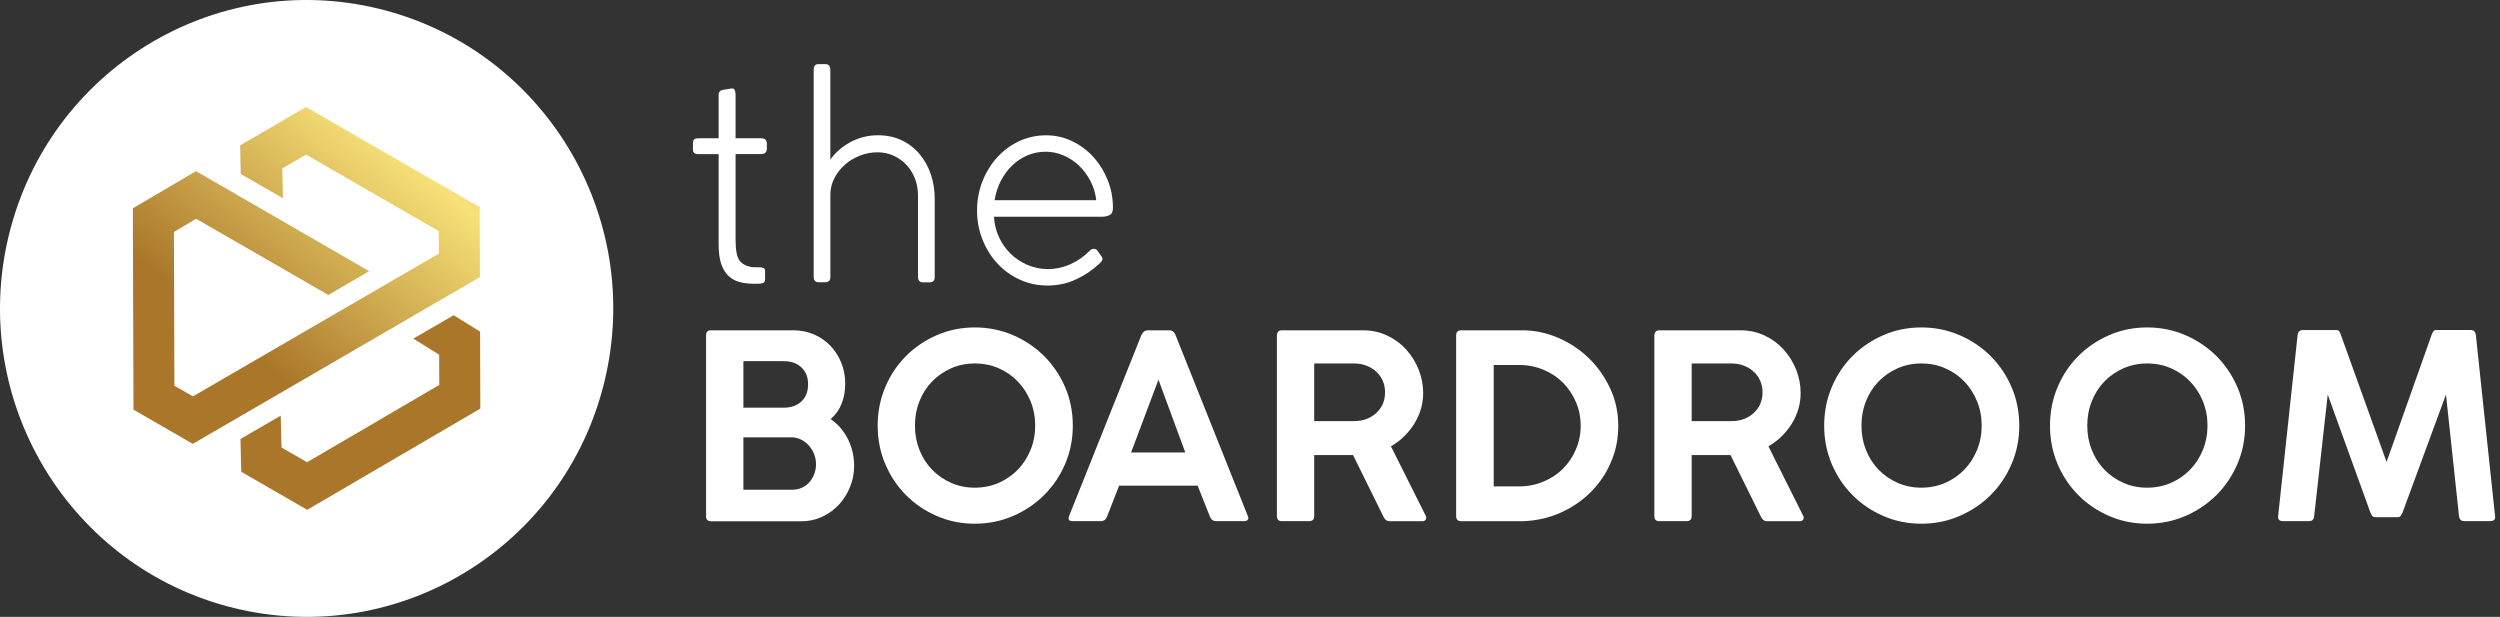
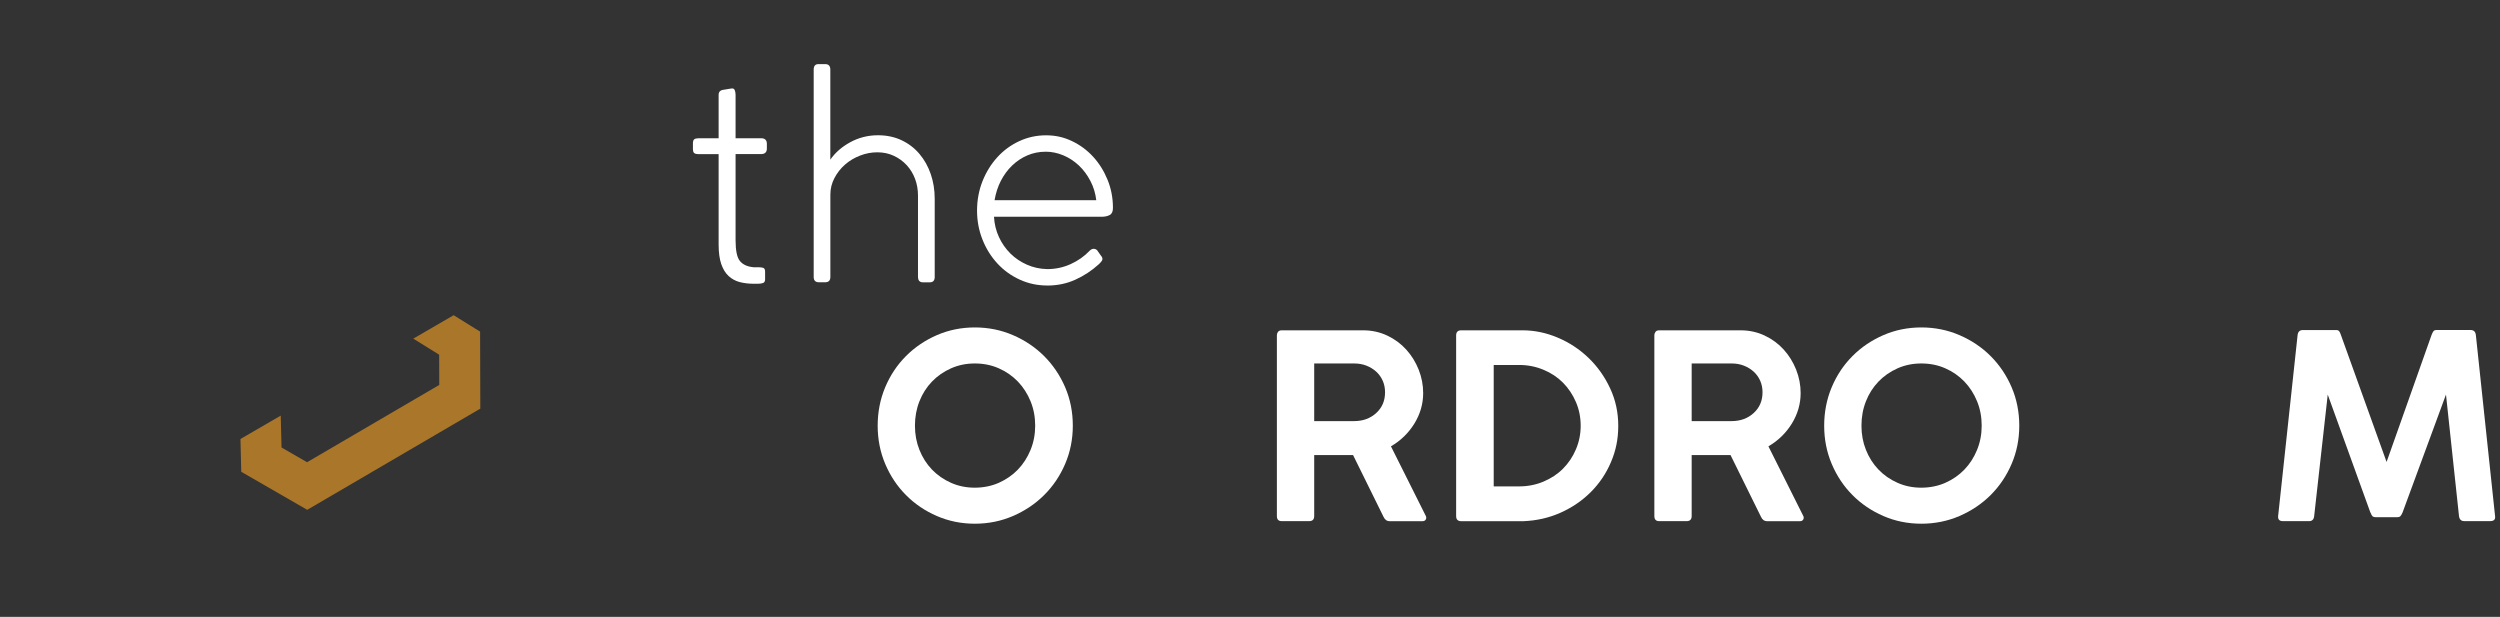
<svg xmlns="http://www.w3.org/2000/svg" width="231" height="57" viewBox="0 0 231 57" fill="none">
  <rect x="0" y="0" width="231" height="57" fill="#333333" stroke="none" />
  <path d="M69.618 24.696H70.13C70.272 24.696 70.402 24.712 70.52 24.749C70.638 24.786 70.695 24.905 70.695 25.101V25.808C70.695 25.988 70.63 26.103 70.508 26.148C70.382 26.193 70.228 26.218 70.049 26.218H69.642C69.191 26.218 68.768 26.169 68.373 26.07C67.979 25.972 67.629 25.784 67.332 25.514C67.035 25.244 66.808 24.872 66.645 24.401C66.482 23.931 66.401 23.326 66.401 22.581V14.241H64.539C64.36 14.241 64.23 14.208 64.148 14.147C64.067 14.086 64.026 13.951 64.026 13.754V13.263C64.026 13.063 64.067 12.932 64.148 12.871C64.23 12.809 64.36 12.777 64.539 12.777H66.401V8.756C66.401 8.486 66.556 8.33 66.861 8.294L67.536 8.183C67.715 8.146 67.832 8.191 67.885 8.318C67.938 8.445 67.967 8.588 67.967 8.752V12.773H70.317C70.679 12.773 70.858 12.944 70.858 13.288V13.722C70.858 14.065 70.679 14.237 70.317 14.237H67.967V22.197C67.967 23.158 68.101 23.8 68.373 24.123C68.642 24.451 69.056 24.639 69.618 24.692V24.696Z" fill="white" />
  <path d="M84.822 25.592V18.066C84.822 17.521 84.733 17.01 84.554 16.532C84.375 16.053 84.119 15.632 83.785 15.268C83.452 14.904 83.057 14.617 82.598 14.4C82.138 14.184 81.63 14.073 81.073 14.073C80.516 14.073 80.003 14.171 79.479 14.372C78.958 14.572 78.495 14.846 78.088 15.202C77.681 15.554 77.356 15.971 77.104 16.45C76.852 16.928 76.726 17.44 76.726 17.984V25.592C76.726 25.919 76.563 26.083 76.238 26.083H75.672C75.347 26.083 75.185 25.919 75.185 25.592V6.441C75.185 6.097 75.327 5.925 75.616 5.925H76.262C76.567 5.925 76.722 6.097 76.722 6.441V14.752C77.173 14.102 77.787 13.562 78.572 13.137C79.357 12.711 80.207 12.498 81.126 12.498C81.935 12.498 82.667 12.654 83.313 12.961C83.96 13.268 84.509 13.689 84.96 14.225C85.412 14.761 85.757 15.378 86.001 16.086C86.245 16.793 86.367 17.554 86.367 18.368V25.596C86.367 25.923 86.213 26.087 85.908 26.087H85.286C84.981 26.087 84.826 25.923 84.826 25.596L84.822 25.592Z" fill="white" />
  <path d="M96.761 26.381C95.862 26.381 95.017 26.201 94.224 25.837C93.431 25.473 92.743 24.978 92.158 24.344C91.572 23.71 91.113 22.974 90.779 22.131C90.446 21.289 90.279 20.397 90.279 19.456C90.279 18.515 90.446 17.595 90.779 16.753C91.113 15.91 91.568 15.174 92.142 14.54C92.719 13.906 93.394 13.407 94.167 13.047C94.939 12.687 95.769 12.503 96.651 12.503C97.534 12.503 98.294 12.678 99.042 13.034C99.791 13.386 100.441 13.869 100.998 14.474C101.555 15.079 102.003 15.791 102.336 16.605C102.67 17.419 102.836 18.291 102.836 19.215C102.836 19.542 102.739 19.759 102.54 19.865C102.34 19.976 102.088 20.029 101.783 20.029H91.845C91.881 20.696 92.032 21.321 92.304 21.906C92.573 22.491 92.931 22.998 93.37 23.432C93.809 23.866 94.317 24.205 94.895 24.459C95.472 24.712 96.082 24.847 96.733 24.864H96.786C97.542 24.864 98.258 24.708 98.933 24.401C99.608 24.095 100.189 23.686 100.673 23.178C100.799 23.052 100.925 22.99 101.051 22.99C101.177 22.99 101.283 23.035 101.377 23.125L101.702 23.587C101.828 23.731 101.881 23.857 101.865 23.968C101.848 24.078 101.73 24.23 101.515 24.43C100.868 25.015 100.149 25.489 99.356 25.845C98.563 26.205 97.701 26.385 96.761 26.385V26.381ZM96.599 14.02C96.005 14.02 95.448 14.135 94.923 14.36C94.398 14.585 93.931 14.9 93.52 15.296C93.105 15.693 92.76 16.168 92.479 16.707C92.199 17.252 92.007 17.849 91.898 18.499H101.295C101.222 17.865 101.043 17.272 100.754 16.72C100.466 16.168 100.112 15.693 99.689 15.292C99.266 14.896 98.79 14.581 98.258 14.356C97.725 14.131 97.172 14.016 96.599 14.016V14.02Z" fill="white" />
-   <path d="M65.242 47.68V30.971C65.242 30.668 65.393 30.521 65.689 30.521H73.322C74.001 30.521 74.632 30.647 75.213 30.901C75.794 31.155 76.299 31.502 76.726 31.948C77.153 32.39 77.486 32.909 77.73 33.507C77.974 34.1 78.096 34.746 78.096 35.445C78.096 36.145 77.986 36.746 77.767 37.298C77.547 37.855 77.206 38.329 76.75 38.726C77.425 39.184 77.958 39.797 78.344 40.566C78.731 41.336 78.922 42.162 78.922 43.049C78.922 43.733 78.796 44.379 78.543 45.001C78.291 45.618 77.95 46.162 77.515 46.628C77.079 47.095 76.571 47.467 75.978 47.745C75.388 48.023 74.762 48.162 74.099 48.162H65.685C65.384 48.162 65.238 48.003 65.238 47.688L65.242 47.68ZM72.423 33.367H68.69V37.671H72.399C73.09 37.671 73.643 37.478 74.054 37.09C74.465 36.701 74.668 36.173 74.668 35.511C74.668 34.848 74.465 34.341 74.054 33.952C73.643 33.564 73.103 33.372 72.423 33.372V33.367ZM73.111 40.407H68.69V45.254H73.155C73.517 45.254 73.843 45.189 74.123 45.054C74.408 44.919 74.644 44.739 74.831 44.505C75.018 44.276 75.16 44.023 75.258 43.745C75.351 43.467 75.4 43.184 75.4 42.902C75.4 42.554 75.335 42.227 75.213 41.929C75.087 41.626 74.916 41.364 74.705 41.131C74.493 40.902 74.249 40.722 73.973 40.595C73.696 40.468 73.407 40.407 73.111 40.407Z" fill="white" />
  <path d="M99.128 39.335C99.128 40.587 98.892 41.765 98.42 42.865C97.949 43.966 97.302 44.927 96.481 45.741C95.663 46.559 94.7 47.201 93.597 47.68C92.496 48.154 91.32 48.391 90.076 48.391C88.832 48.391 87.66 48.154 86.567 47.68C85.473 47.205 84.517 46.559 83.708 45.741C82.895 44.923 82.26 43.966 81.793 42.865C81.329 41.765 81.097 40.587 81.097 39.335C81.097 38.084 81.329 36.885 81.793 35.781C82.256 34.681 82.895 33.719 83.708 32.905C84.521 32.087 85.473 31.445 86.567 30.966C87.66 30.492 88.832 30.255 90.076 30.255C91.32 30.255 92.496 30.492 93.597 30.966C94.7 31.441 95.659 32.087 96.481 32.905C97.298 33.723 97.945 34.681 98.42 35.781C98.892 36.881 99.128 38.067 99.128 39.335ZM95.651 39.335C95.651 38.525 95.509 37.773 95.224 37.078C94.939 36.382 94.549 35.773 94.053 35.257C93.557 34.742 92.971 34.333 92.292 34.034C91.613 33.732 90.873 33.584 90.072 33.584C89.271 33.584 88.551 33.736 87.876 34.034C87.197 34.337 86.611 34.742 86.115 35.257C85.619 35.773 85.233 36.378 84.956 37.078C84.68 37.773 84.541 38.525 84.541 39.335C84.541 40.145 84.68 40.873 84.956 41.569C85.233 42.264 85.619 42.873 86.115 43.389C86.611 43.904 87.197 44.313 87.876 44.612C88.555 44.915 89.287 45.062 90.072 45.062C90.857 45.062 91.617 44.91 92.292 44.612C92.967 44.309 93.557 43.904 94.053 43.389C94.549 42.873 94.939 42.268 95.224 41.569C95.509 40.873 95.651 40.129 95.651 39.335Z" fill="white" />
-   <path d="M98.794 47.655L105.459 30.971C105.602 30.668 105.797 30.521 106.049 30.521H108.033C108.318 30.521 108.513 30.672 108.623 30.971L115.288 47.655C115.365 47.815 115.369 47.937 115.3 48.023C115.231 48.109 115.113 48.154 114.959 48.154H112.384C112.1 48.154 111.905 48.011 111.795 47.725L110.66 44.874H103.406L102.296 47.725C102.186 48.011 101.987 48.154 101.706 48.154H99.108C98.762 48.154 98.66 47.986 98.798 47.655H98.794ZM107.041 35.081L104.512 41.81H109.522L107.041 35.081Z" fill="white" />
  <path d="M117.984 47.68V30.995C117.984 30.868 118.021 30.758 118.09 30.664C118.159 30.57 118.273 30.521 118.431 30.521H125.946C126.751 30.521 127.495 30.684 128.179 31.007C128.866 31.331 129.451 31.764 129.939 32.304C130.427 32.844 130.81 33.462 131.086 34.157C131.363 34.856 131.501 35.576 131.501 36.321C131.501 37.319 131.228 38.26 130.688 39.139C130.143 40.018 129.423 40.718 128.524 41.241L131.737 47.659C131.798 47.77 131.802 47.88 131.749 47.99C131.692 48.101 131.586 48.158 131.432 48.158H128.382C128.146 48.158 127.963 48.023 127.837 47.753L125.023 42.047H121.432V47.68C121.432 47.999 121.274 48.154 120.961 48.154H118.431C118.13 48.154 117.984 47.995 117.984 47.68ZM125.121 33.584H121.432V38.91H125.121C125.938 38.91 126.621 38.66 127.166 38.161C127.711 37.662 127.979 37.024 127.979 36.247C127.979 35.867 127.91 35.515 127.768 35.188C127.626 34.865 127.426 34.582 127.166 34.345C126.906 34.108 126.601 33.92 126.255 33.785C125.909 33.65 125.531 33.584 125.121 33.584Z" fill="white" />
  <path d="M134.547 30.995C134.547 30.68 134.705 30.521 135.018 30.521H140.667C141.785 30.521 142.875 30.746 143.94 31.2C145.006 31.65 145.949 32.271 146.774 33.065C147.6 33.858 148.267 34.791 148.771 35.871C149.275 36.947 149.527 38.104 149.527 39.339C149.527 40.575 149.304 41.651 148.852 42.702C148.405 43.757 147.779 44.677 146.986 45.471C146.189 46.264 145.262 46.898 144.196 47.373C143.135 47.847 141.988 48.109 140.76 48.158H135.018C134.701 48.158 134.547 47.999 134.547 47.684V30.995ZM146.055 39.335C146.055 38.558 145.908 37.83 145.615 37.147C145.323 36.464 144.924 35.871 144.424 35.364C143.92 34.856 143.318 34.456 142.614 34.165C141.915 33.871 141.163 33.723 140.358 33.723H138.019V44.943H140.358C141.163 44.943 141.915 44.796 142.614 44.501C143.314 44.207 143.92 43.81 144.424 43.303C144.928 42.796 145.327 42.203 145.615 41.52C145.908 40.837 146.055 40.108 146.055 39.331V39.335Z" fill="white" />
  <path d="M152.862 47.68V30.995C152.862 30.868 152.899 30.758 152.968 30.664C153.037 30.57 153.151 30.521 153.309 30.521H160.824C161.629 30.521 162.373 30.684 163.057 31.007C163.744 31.331 164.329 31.764 164.817 32.304C165.305 32.844 165.687 33.462 165.964 34.157C166.241 34.856 166.379 35.576 166.379 36.321C166.379 37.319 166.106 38.26 165.566 39.139C165.021 40.018 164.301 40.718 163.402 41.241L166.615 47.659C166.676 47.77 166.68 47.88 166.627 47.99C166.57 48.101 166.464 48.158 166.31 48.158H163.26C163.024 48.158 162.841 48.023 162.715 47.753L159.901 42.047H156.31V47.68C156.31 47.999 156.152 48.154 155.839 48.154H153.309C153.008 48.154 152.862 47.995 152.862 47.68ZM159.999 33.584H156.31V38.91H159.999C160.816 38.91 161.499 38.66 162.044 38.161C162.589 37.662 162.857 37.024 162.857 36.247C162.857 35.867 162.788 35.515 162.646 35.188C162.503 34.865 162.304 34.582 162.044 34.345C161.784 34.108 161.479 33.92 161.133 33.785C160.787 33.65 160.409 33.584 159.999 33.584Z" fill="white" />
  <path d="M186.581 39.335C186.581 40.587 186.345 41.765 185.873 42.865C185.402 43.966 184.755 44.927 183.938 45.741C183.12 46.559 182.157 47.201 181.055 47.68C179.953 48.154 178.777 48.391 177.533 48.391C176.289 48.391 175.118 48.154 174.024 47.68C172.93 47.205 171.974 46.559 171.165 45.741C170.352 44.923 169.717 43.966 169.25 42.865C168.786 41.765 168.554 40.587 168.554 39.335C168.554 38.084 168.786 36.885 169.25 35.781C169.713 34.681 170.352 33.719 171.165 32.905C171.974 32.087 172.93 31.445 174.024 30.966C175.118 30.492 176.289 30.255 177.533 30.255C178.777 30.255 179.953 30.492 181.055 30.966C182.157 31.441 183.12 32.087 183.938 32.905C184.755 33.723 185.402 34.681 185.873 35.781C186.345 36.881 186.581 38.067 186.581 39.335ZM183.108 39.335C183.108 38.525 182.966 37.773 182.681 37.078C182.397 36.382 182.006 35.773 181.51 35.257C181.014 34.742 180.428 34.333 179.749 34.034C179.07 33.732 178.33 33.584 177.529 33.584C176.728 33.584 176.008 33.736 175.333 34.034C174.654 34.337 174.068 34.742 173.572 35.257C173.076 35.773 172.69 36.378 172.413 37.078C172.137 37.773 171.999 38.525 171.999 39.335C171.999 40.145 172.137 40.873 172.413 41.569C172.69 42.264 173.076 42.873 173.572 43.389C174.068 43.904 174.654 44.313 175.333 44.612C176.012 44.915 176.744 45.062 177.529 45.062C178.314 45.062 179.074 44.91 179.749 44.612C180.428 44.309 181.014 43.904 181.51 43.389C182.006 42.873 182.397 42.268 182.681 41.569C182.966 40.873 183.108 40.129 183.108 39.335Z" fill="white" />
-   <path d="M207.446 39.335C207.446 40.587 207.21 41.765 206.738 42.865C206.267 43.966 205.62 44.927 204.803 45.741C203.985 46.559 203.022 47.201 201.92 47.68C200.818 48.154 199.642 48.391 198.398 48.391C197.154 48.391 195.983 48.154 194.889 47.68C193.795 47.205 192.839 46.559 192.03 45.741C191.217 44.923 190.582 43.966 190.115 42.865C189.651 41.765 189.419 40.587 189.419 39.335C189.419 38.084 189.651 36.885 190.115 35.781C190.578 34.681 191.217 33.719 192.03 32.905C192.839 32.087 193.795 31.445 194.889 30.966C195.983 30.492 197.154 30.255 198.398 30.255C199.642 30.255 200.818 30.492 201.92 30.966C203.022 31.441 203.985 32.087 204.803 32.905C205.62 33.723 206.267 34.681 206.738 35.781C207.21 36.881 207.446 38.067 207.446 39.335ZM203.973 39.335C203.973 38.525 203.831 37.773 203.546 37.078C203.262 36.382 202.871 35.773 202.375 35.257C201.879 34.742 201.293 34.333 200.614 34.034C199.935 33.732 199.195 33.584 198.394 33.584C197.593 33.584 196.873 33.736 196.198 34.034C195.519 34.337 194.933 34.742 194.437 35.257C193.941 35.773 193.555 36.378 193.278 37.078C193.002 37.773 192.864 38.525 192.864 39.335C192.864 40.145 193.002 40.873 193.278 41.569C193.555 42.264 193.941 42.873 194.437 43.389C194.933 43.904 195.519 44.313 196.198 44.612C196.877 44.915 197.609 45.062 198.394 45.062C199.179 45.062 199.939 44.91 200.614 44.612C201.293 44.309 201.879 43.904 202.375 43.389C202.871 42.873 203.262 42.268 203.546 41.569C203.831 40.873 203.973 40.129 203.973 39.335Z" fill="white" />
  <path d="M219.027 47.369L215.083 36.46L213.83 47.68C213.798 47.999 213.643 48.154 213.358 48.154H210.947C210.618 48.154 210.467 47.995 210.5 47.68L212.297 30.971C212.33 30.656 212.492 30.496 212.793 30.496H215.863C215.989 30.496 216.079 30.533 216.136 30.602C216.193 30.672 216.242 30.782 216.29 30.922L220.52 42.685L224.679 30.942C224.74 30.782 224.801 30.668 224.858 30.598C224.915 30.529 225.005 30.492 225.131 30.492H228.274C228.575 30.492 228.738 30.651 228.77 30.966L230.543 47.676C230.592 47.995 230.442 48.15 230.096 48.15H227.685C227.416 48.15 227.258 47.999 227.213 47.7L226.009 36.456L221.992 47.365C221.914 47.541 221.841 47.655 221.78 47.708C221.715 47.766 221.621 47.79 221.495 47.79H219.511C219.385 47.79 219.291 47.761 219.226 47.708C219.161 47.651 219.1 47.536 219.039 47.365L219.027 47.369Z" fill="white" />
-   <path d="M55.854 35.248C59.56 19.96 50.242 4.544 35.042 0.817C19.843 -2.91 4.518 6.463 0.812 21.752C-2.893 37.04 6.425 52.456 21.625 56.183C36.824 59.91 52.149 50.537 55.854 35.248Z" fill="white" />
  <path d="M44.361 30.643L41.917 29.126L38.188 31.29L40.579 32.774L40.587 35.568L28.372 42.71L26.013 41.348L25.94 38.403L22.219 40.562L22.292 43.593L28.388 47.107L44.381 37.757L44.361 30.643Z" fill="url(#paint0_linear_283_1715)" />
-   <path d="M28.274 9.889L22.186 13.431L22.247 16.078L26.143 18.319L26.082 15.562L28.286 14.286L40.542 21.354L40.551 23.432L17.827 36.627L16.115 35.642L16.071 21.432L18.124 20.213L30.332 27.252L34.117 25.056L18.112 15.816L12.277 19.244L12.334 37.855L17.815 41.012L31.08 33.308L44.345 25.604L44.324 19.145L28.274 9.889Z" fill="url(#paint1_linear_283_1715)" />
  <defs>
    <linearGradient id="paint0_linear_283_1715" x1="410.552" y1="-77.072" x2="365.14" y2="101.167" gradientUnits="userSpaceOnUse">
      <stop stop-color="#B17D2C" />
      <stop offset="0.5" stop-color="#F7E178" />
      <stop offset="1" stop-color="#AA772A" />
    </linearGradient>
    <linearGradient id="paint1_linear_283_1715" x1="50.554" y1="-4.493" x2="21.089" y2="30.748" gradientUnits="userSpaceOnUse">
      <stop stop-color="#B17D2C" />
      <stop offset="0.5" stop-color="#F7E178" />
      <stop offset="1" stop-color="#AA772A" />
    </linearGradient>
  </defs>
</svg>